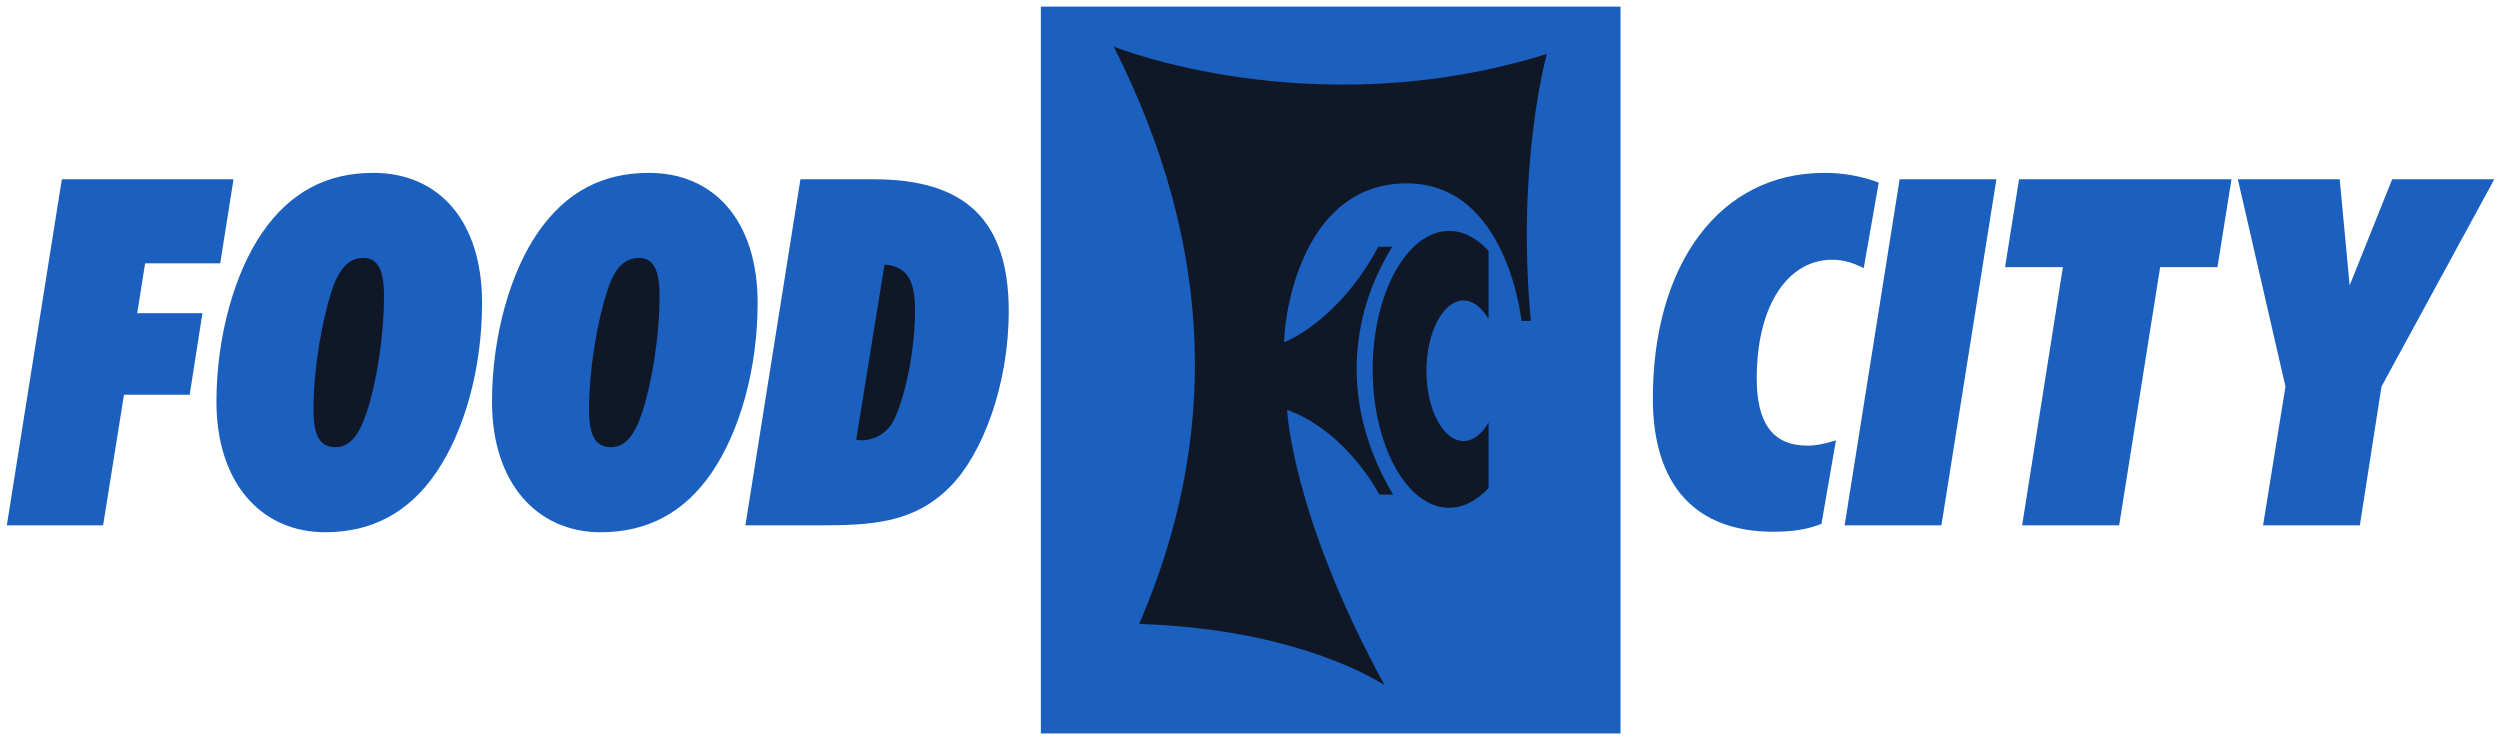
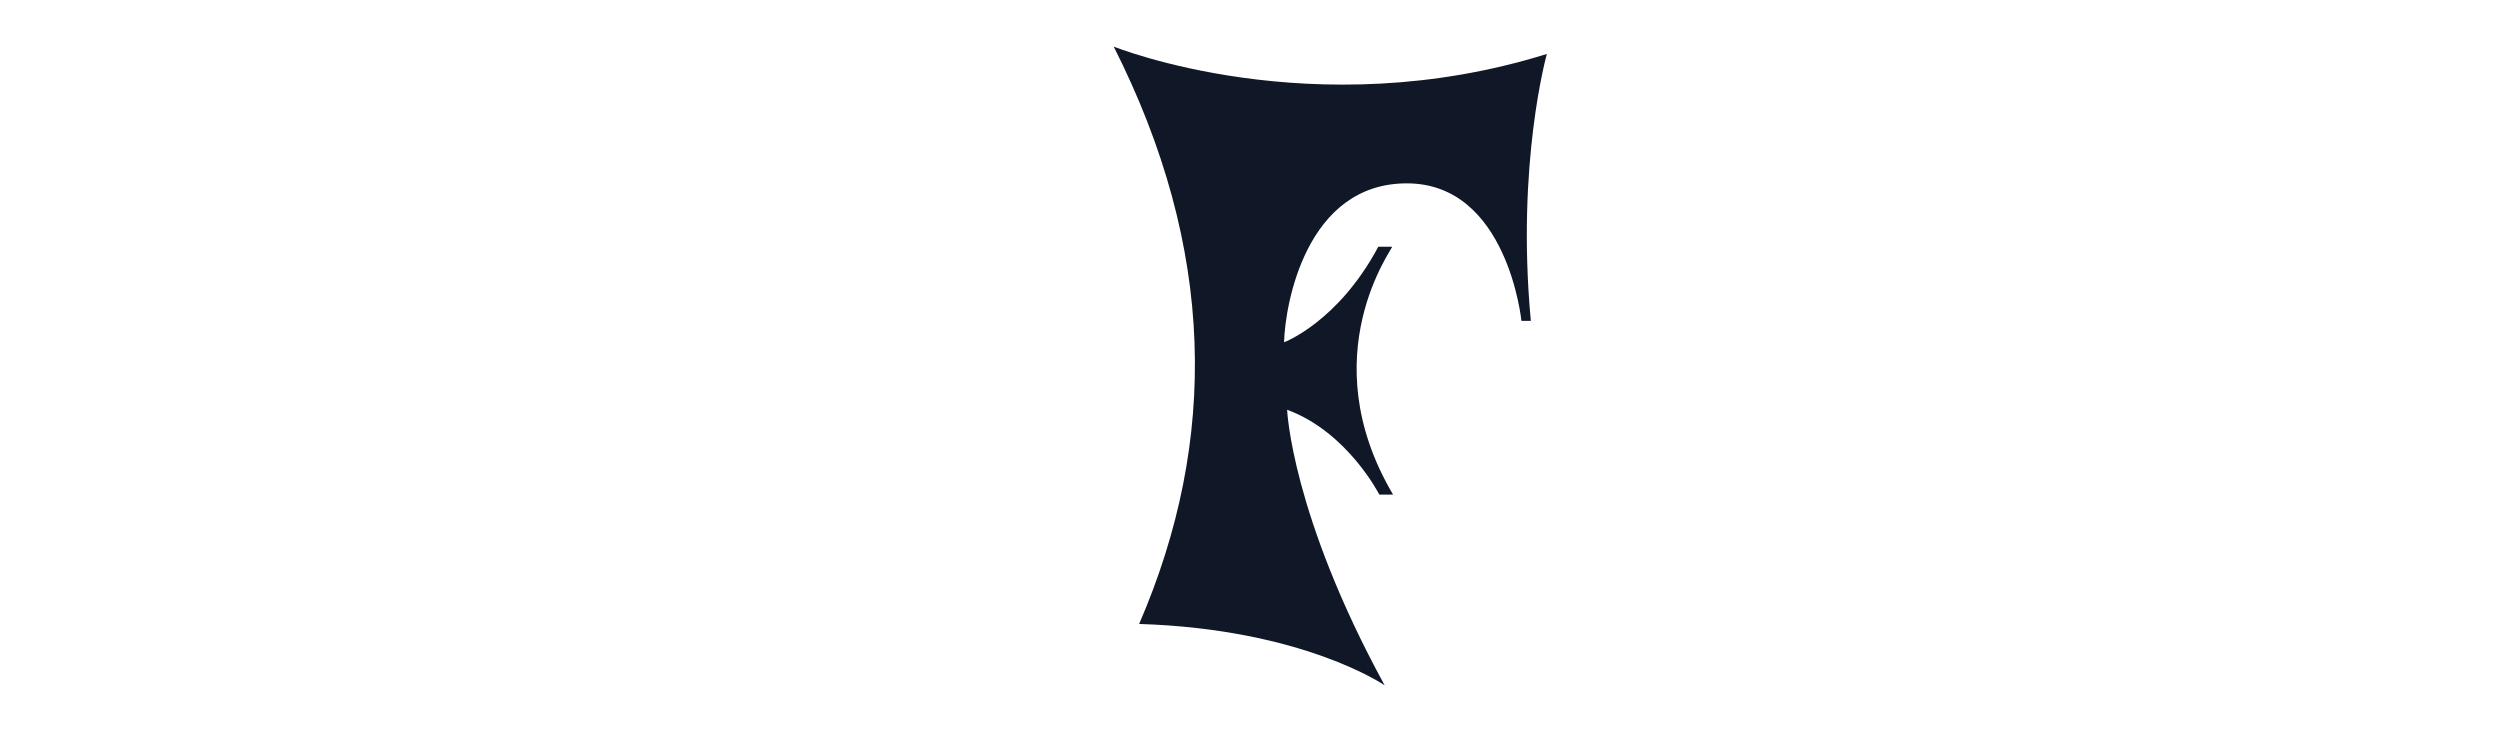
<svg xmlns="http://www.w3.org/2000/svg" width="125" height="37" viewBox="0 0 125 37" fill="none">
  <g id="food-city 1" clip-path="url(#clip0_87_856)">
-     <path id="Vector" d="M111.892 8.963L114.273 19.328L113.153 26.268H117.992L119.074 19.328L124.715 8.963H119.609L117.482 14.271L116.986 8.963H111.892ZM105.958 26.268L108.008 13.356H110.873L111.574 8.963H100.953L100.253 13.356H103.144L101.106 26.268H105.958ZM92.231 26.268H97.07L99.82 8.963H94.981L92.231 26.268ZM93.186 13.407L93.937 9.128C93.065 8.803 92.142 8.639 91.212 8.644C85.965 8.644 82.642 13.229 82.642 19.927C82.642 24.244 84.756 26.587 88.665 26.587C89.569 26.587 90.346 26.485 91.072 26.193L91.798 22.016C91.288 22.182 90.804 22.282 90.371 22.282C88.639 22.282 87.837 21.162 87.837 18.921C87.837 15.229 89.416 12.988 91.606 12.988C92.167 12.986 92.651 13.139 93.186 13.407ZM37.27 26.268H40.925C43.663 26.268 45.726 26.141 47.521 24.32C49.126 22.69 50.437 19.252 50.437 15.559C50.437 11.025 48.285 8.963 43.688 8.963H40.021L37.27 26.268ZM30.037 26.612C32.368 26.612 34.214 25.631 35.577 23.644C36.965 21.619 37.881 18.499 37.881 15.15C37.881 11.024 35.691 8.643 32.444 8.643C30.114 8.643 28.291 9.611 26.905 11.61C25.542 13.571 24.6 16.754 24.6 20.091C24.601 24.129 26.828 26.612 30.037 26.612ZM16.259 26.612C18.589 26.612 20.436 25.631 21.798 23.644C23.186 21.619 24.103 18.499 24.103 15.15C24.103 11.024 21.926 8.643 18.666 8.643C16.335 8.643 14.514 9.611 13.126 11.61C11.764 13.572 10.822 16.756 10.822 20.092C10.822 24.129 13.05 26.612 16.259 26.612ZM0.341 26.268H5.155L6.199 19.736H9.484L10.121 15.661H6.861L7.256 13.165H11.012L11.675 8.963H3.092L0.341 26.268ZM52.042 0.329H81.025V36.672H52.042V0.329Z" fill="#1B60BE" />
-     <path id="Vector_2" d="M42.809 21.989L44.223 13.23C45.318 13.306 45.751 13.98 45.751 15.471C45.751 18.183 44.974 20.679 44.541 21.265C44.372 21.495 44.152 21.683 43.898 21.814C43.643 21.944 43.362 22.013 43.077 22.016C42.987 22.015 42.911 22.015 42.809 21.989ZM29.451 20.487C29.451 18.449 29.871 16.055 30.355 14.564C30.712 13.431 31.196 12.896 31.96 12.896C32.66 12.896 32.978 13.494 32.978 14.78C32.978 16.92 32.558 19.276 32.1 20.651C31.718 21.797 31.247 22.357 30.546 22.357C29.77 22.359 29.451 21.773 29.451 20.487ZM15.673 20.487C15.673 18.449 16.093 16.055 16.577 14.564C16.946 13.431 17.43 12.896 18.181 12.896C18.882 12.896 19.2 13.494 19.2 14.78C19.2 16.92 18.793 19.276 18.322 20.651C17.939 21.797 17.481 22.357 16.768 22.357C15.991 22.359 15.673 21.773 15.673 20.487ZM72.454 11.547C73.18 11.547 73.855 11.917 74.428 12.541V15.953C74.097 15.38 73.651 15.024 73.18 15.024C72.161 15.024 71.321 16.603 71.321 18.551C71.321 20.474 72.161 22.053 73.18 22.053C73.651 22.053 74.096 21.696 74.428 21.125V24.396C73.855 25.02 73.18 25.389 72.454 25.389C70.353 25.389 68.634 22.282 68.634 18.475C68.634 14.667 70.353 11.547 72.454 11.547Z" fill="#101828" />
    <path id="Vector_3" d="M55.684 2.328C55.684 2.328 65.629 6.352 77.344 2.697C77.344 2.697 75.803 8.148 76.542 16.043H76.071C76.071 16.043 75.383 9.168 70.341 9.168C65.311 9.168 64.254 15.204 64.203 17.114C64.203 17.114 66.902 16.108 68.914 12.338H69.602C69.717 12.338 65.527 17.749 69.653 24.729H68.965C68.965 24.729 67.374 21.596 64.356 20.488C64.356 20.488 64.572 25.735 69.233 34.267C69.233 34.267 65.158 31.452 56.957 31.198C60.93 22.015 60.79 12.426 55.684 2.328Z" fill="#101828" />
  </g>
  <defs>
    <clipPath id="clip0_87_856">
      <rect width="124.374" height="36.367" fill="white" transform="translate(0.341 0.317)" />
    </clipPath>
  </defs>
</svg>